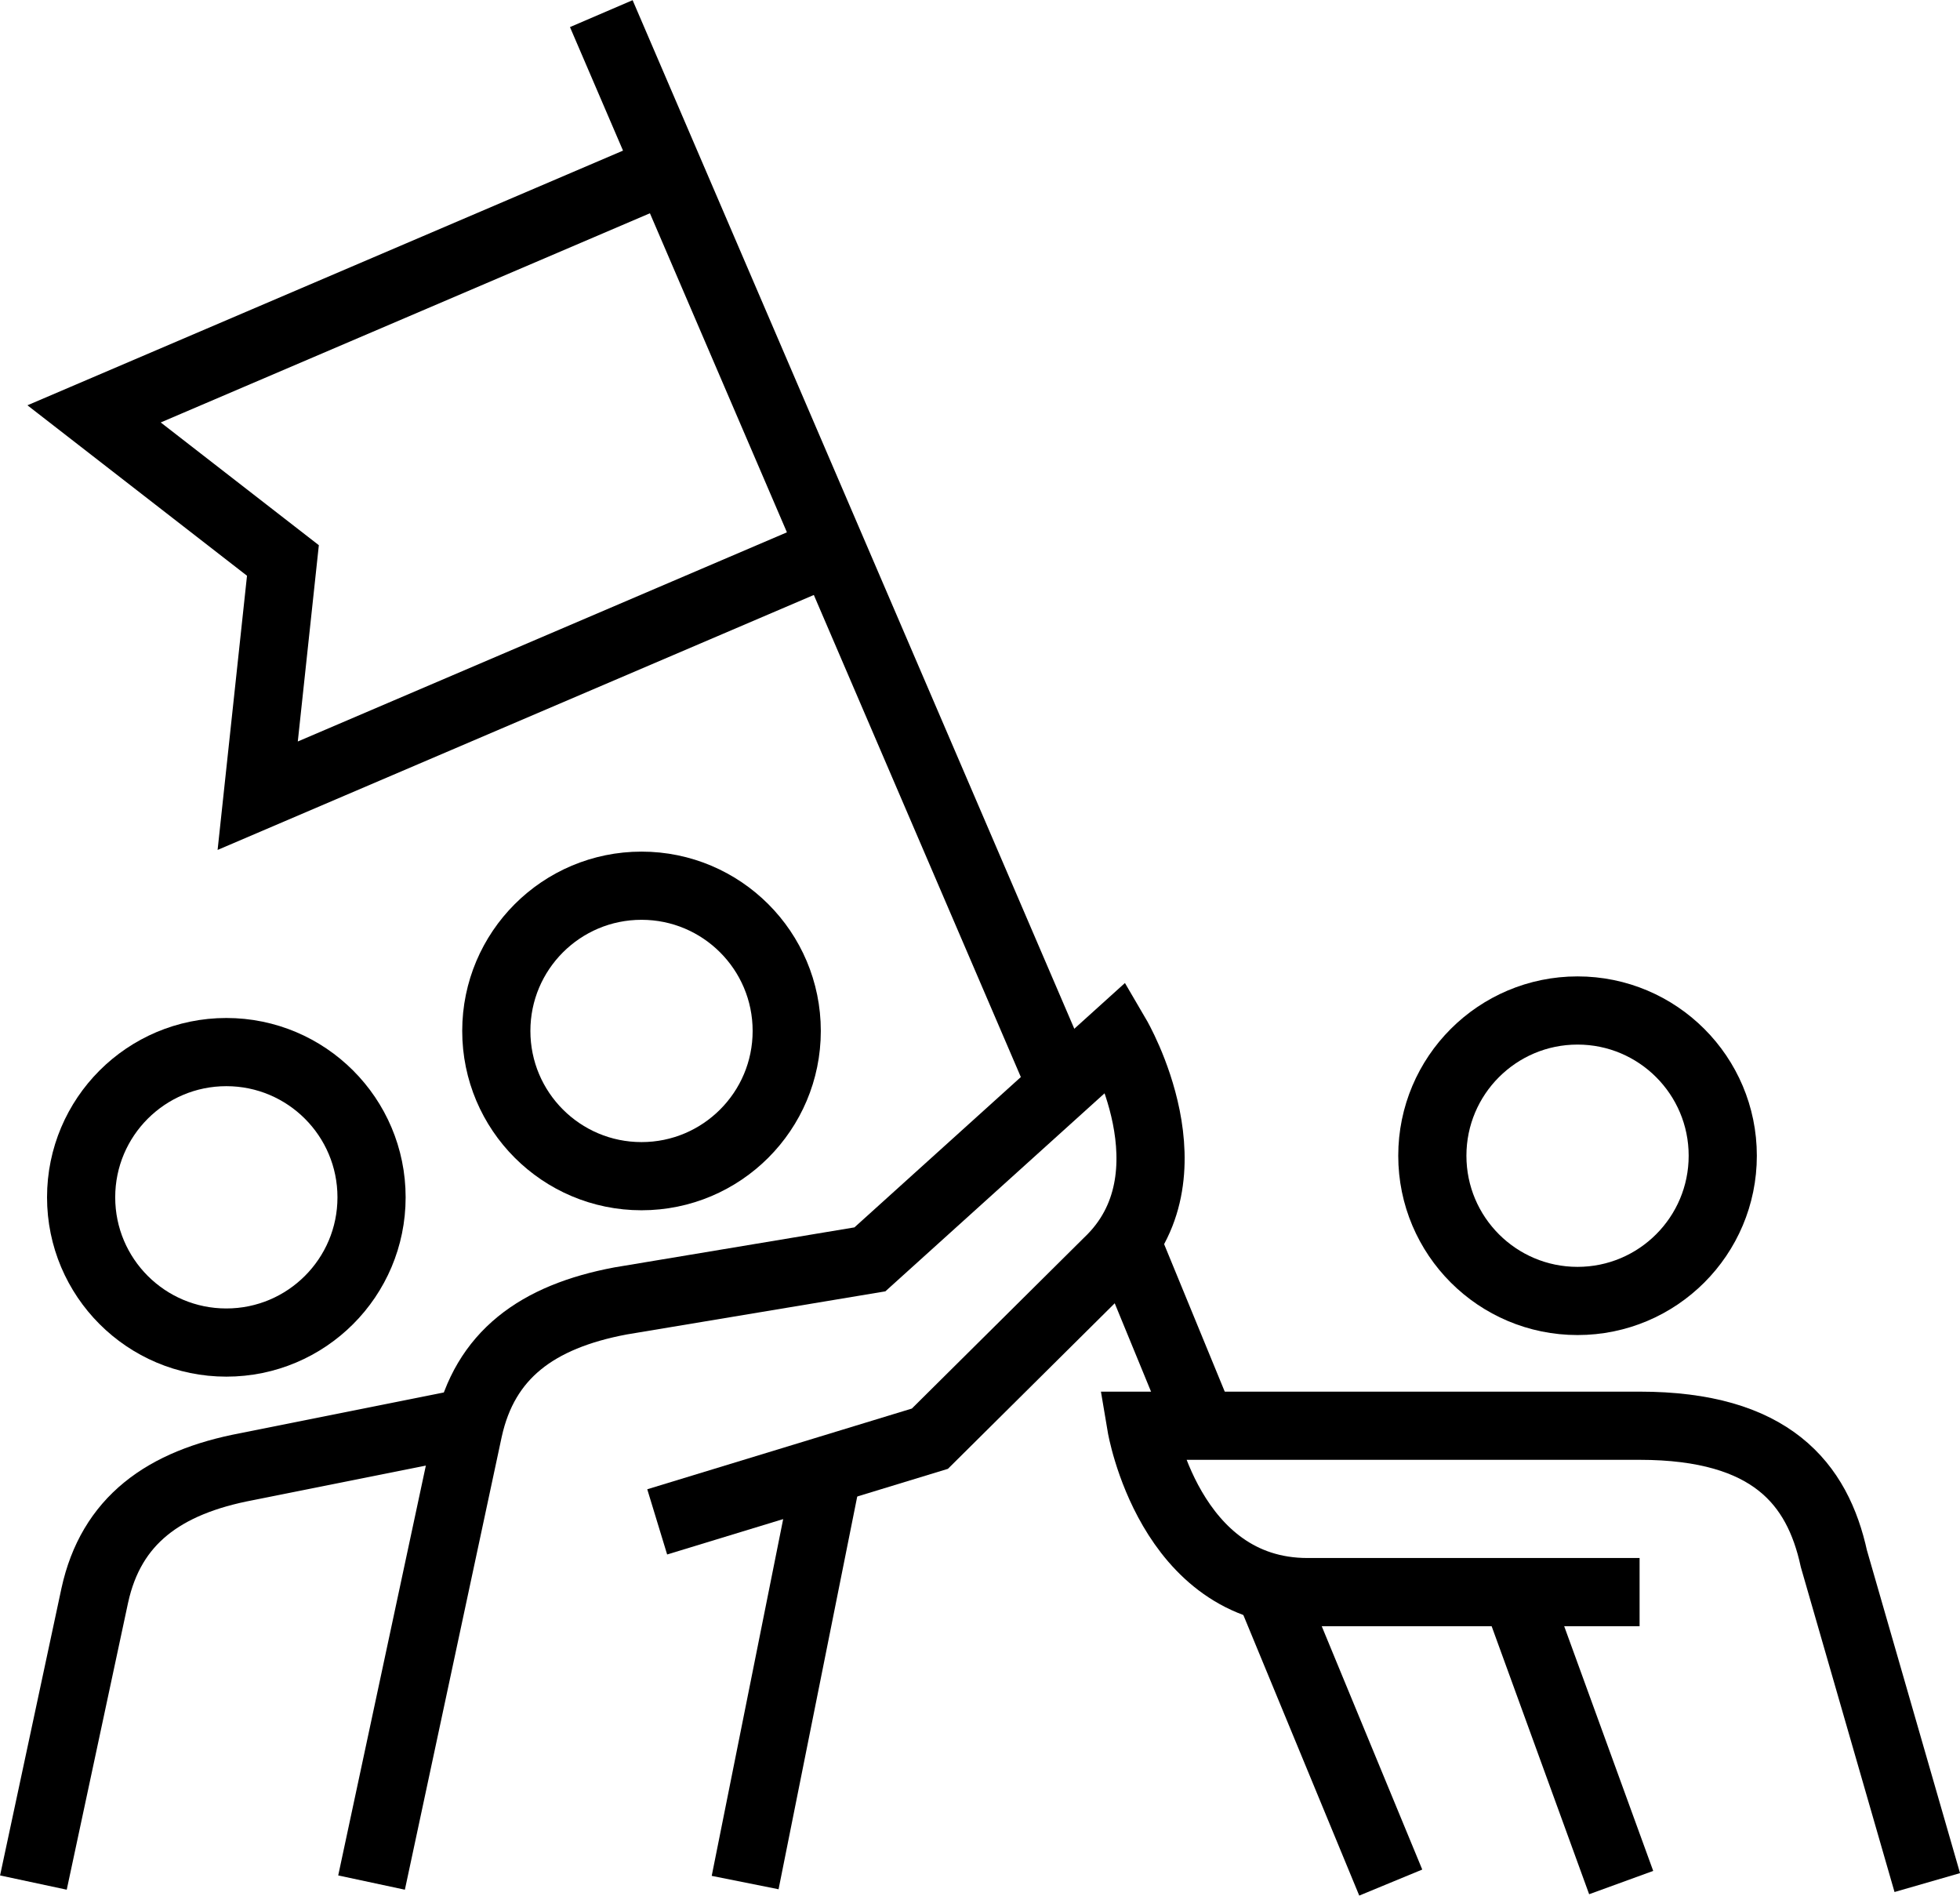
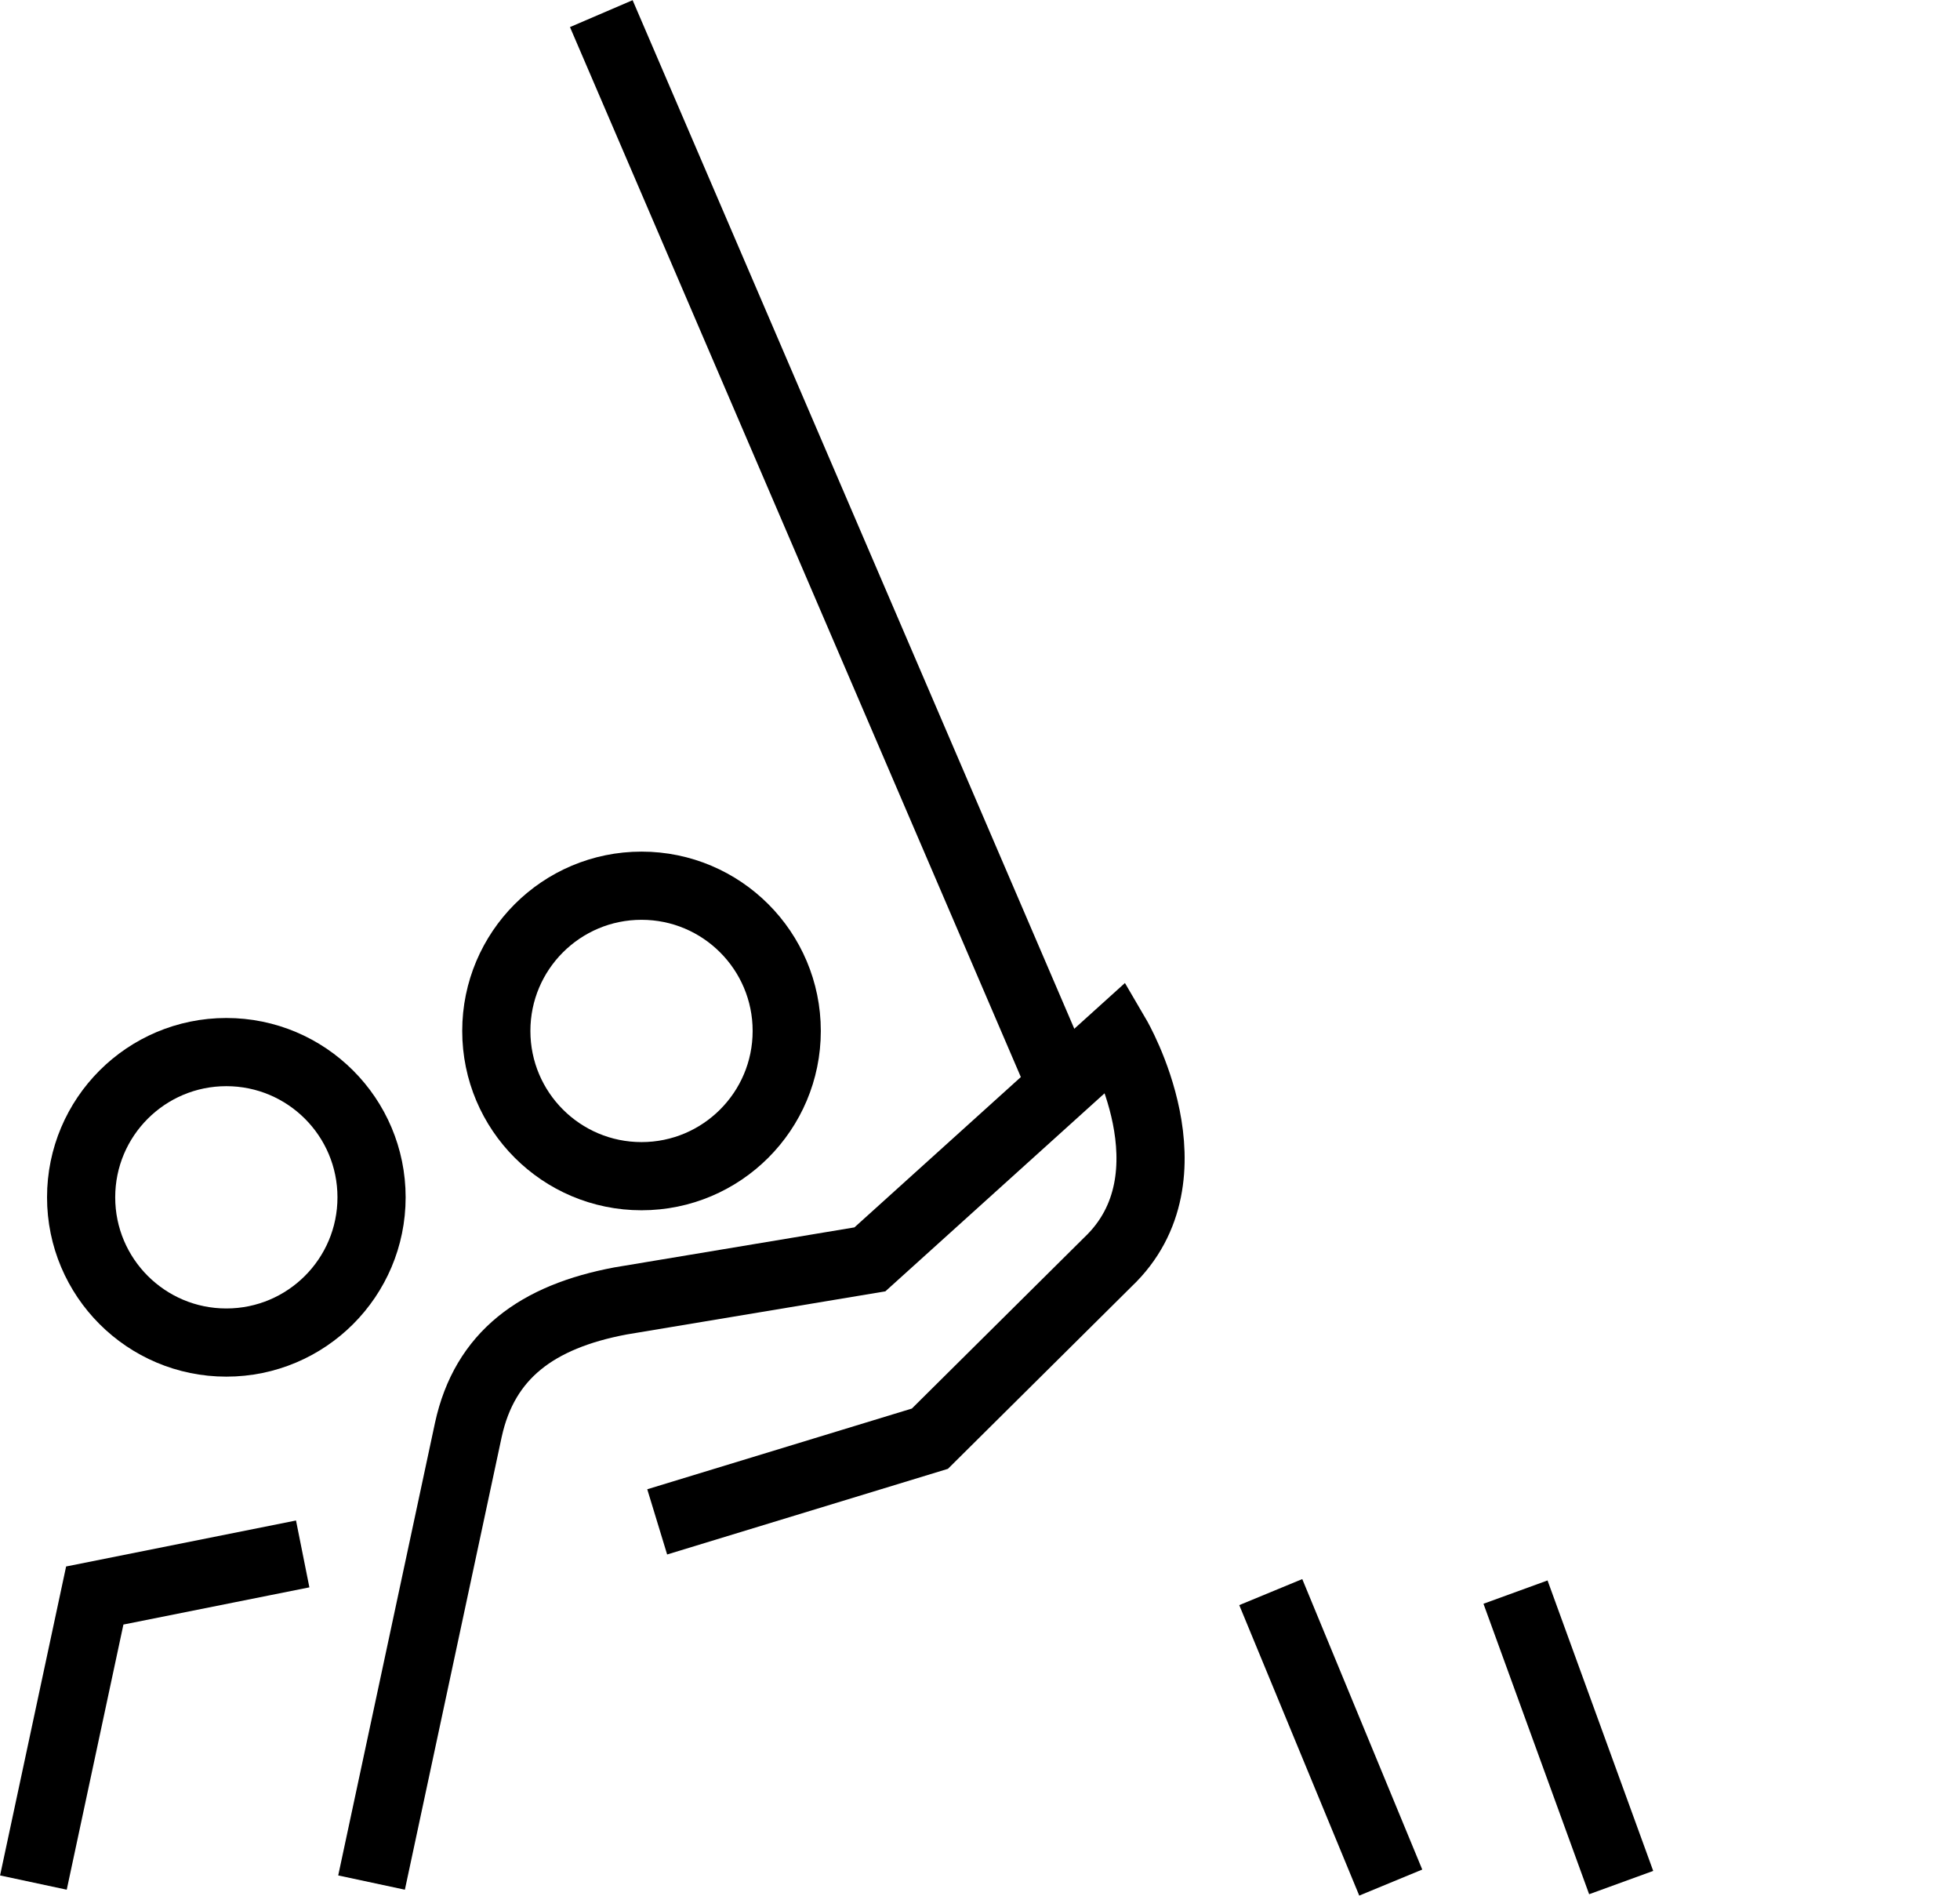
<svg xmlns="http://www.w3.org/2000/svg" id="Layer_2" data-name="Layer 2" viewBox="0 0 28.75 27.81">
  <g id="Layer_1-2" data-name="Layer 1">
    <g>
      <circle cx="9.41" cy="15.12" r="2.13" style="fill: none; stroke: #000; stroke-miterlimit: 10;" />
      <circle cx="3.32" cy="17.56" r="2.13" style="fill: none; stroke: #000; stroke-miterlimit: 10;" />
      <path d="M5.45,27.61l1.42-6.64c.24-1.1,1.01-1.66,2.23-1.89l3.66-.61,3.62-3.27s1.2,2.05-.13,3.31l-2.61,2.59-4,1.22" style="fill: none; stroke: #000; stroke-miterlimit: 10;" />
-       <line x1="10.93" y1="27.61" x2="12.15" y2="21.52" style="fill: none; stroke: #000; stroke-miterlimit: 10;" />
-       <circle cx="23.14" cy="16.95" r="2.13" style="fill: none; stroke: #000; stroke-miterlimit: 10;" />
-       <path d="M28.27,27.61l-1.37-4.75c-.24-1.1-.92-1.95-2.85-1.95h-7.31s.41,2.44,2.44,2.44h4.87" style="fill: none; stroke: #000; stroke-miterlimit: 10;" />
      <line x1="23.78" y1="27.61" x2="22.23" y2="23.35" style="fill: none; stroke: #000; stroke-miterlimit: 10;" />
-       <path d="M.49,27.61l.9-4.21c.24-1.1,1.01-1.66,2.23-1.89l3.05-.61" style="fill: none; stroke: #000; stroke-miterlimit: 10;" />
-       <polyline points="9.8 2.47 1.38 6.07 4.15 8.22 3.78 11.67 12.2 8.07" style="fill: none; stroke: #000; stroke-miterlimit: 10;" />
+       <path d="M.49,27.61l.9-4.21l3.05-.61" style="fill: none; stroke: #000; stroke-miterlimit: 10;" />
      <line x1="15.58" y1="15.94" x2="8.82" y2=".2" style="fill: none; stroke: #000; stroke-miterlimit: 10;" />
-       <line x1="17.63" y1="20.91" x2="16.52" y2="18.21" style="fill: none; stroke: #000; stroke-miterlimit: 10;" />
      <line x1="20.4" y1="27.61" x2="18.64" y2="23.35" style="fill: none; stroke: #000; stroke-miterlimit: 10;" />
    </g>
  </g>
</svg>